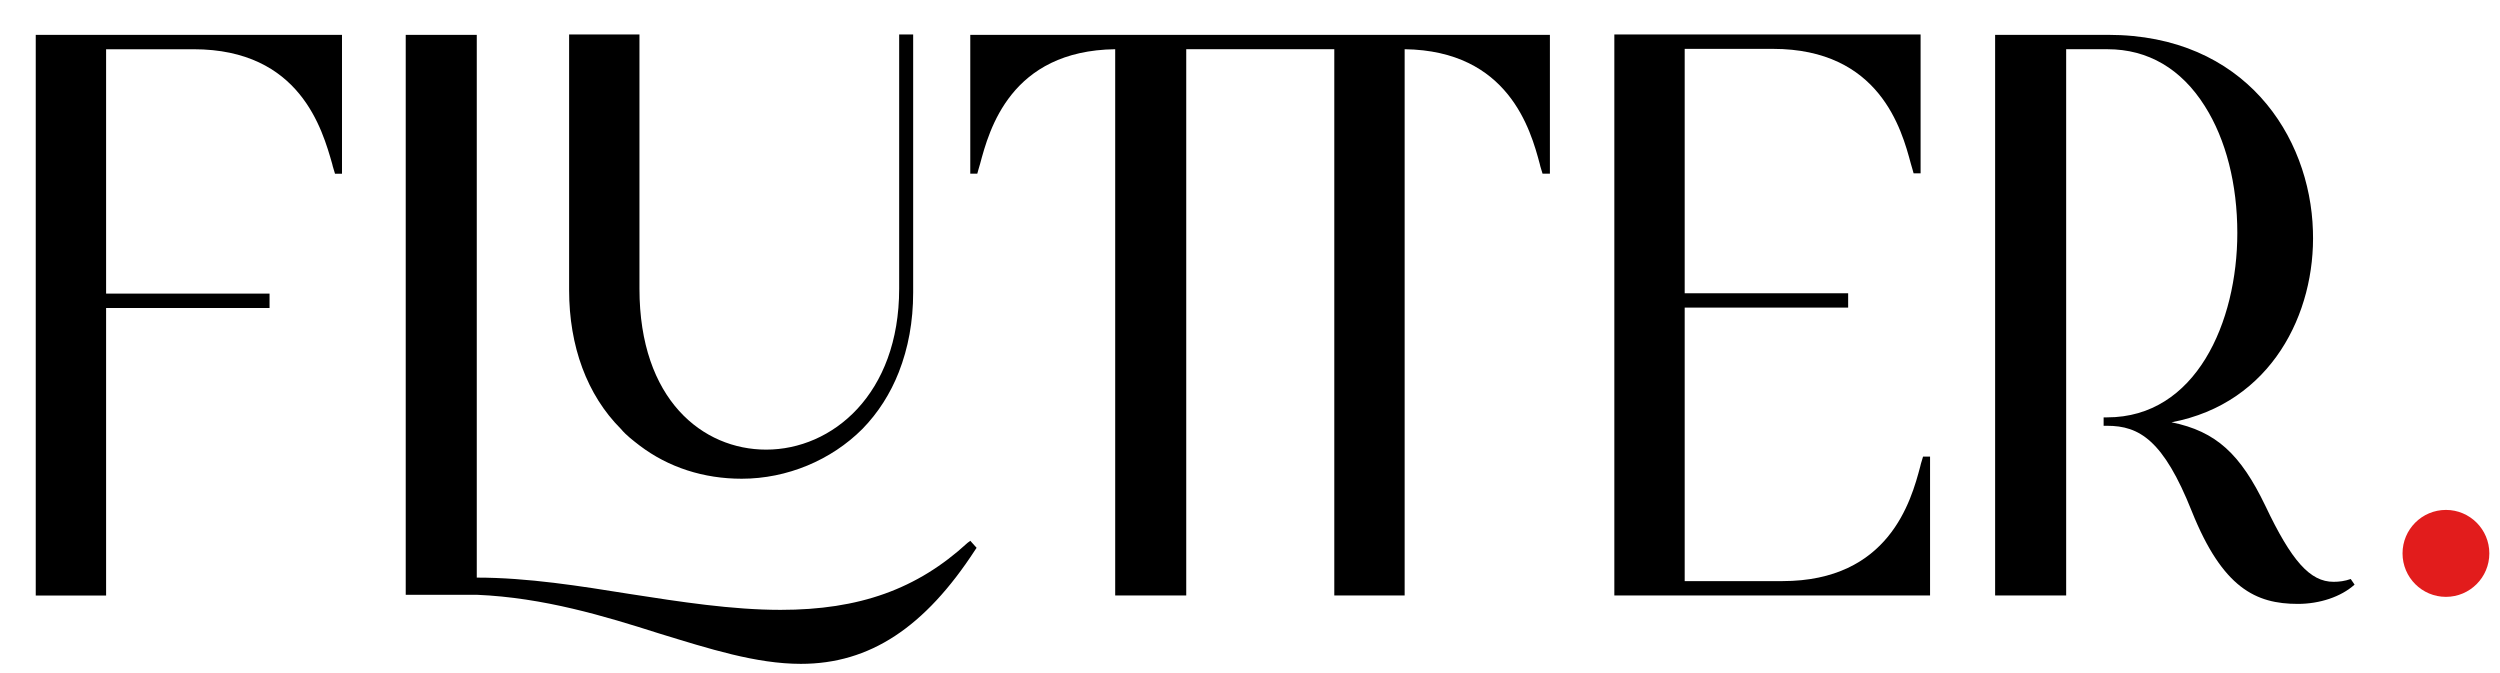
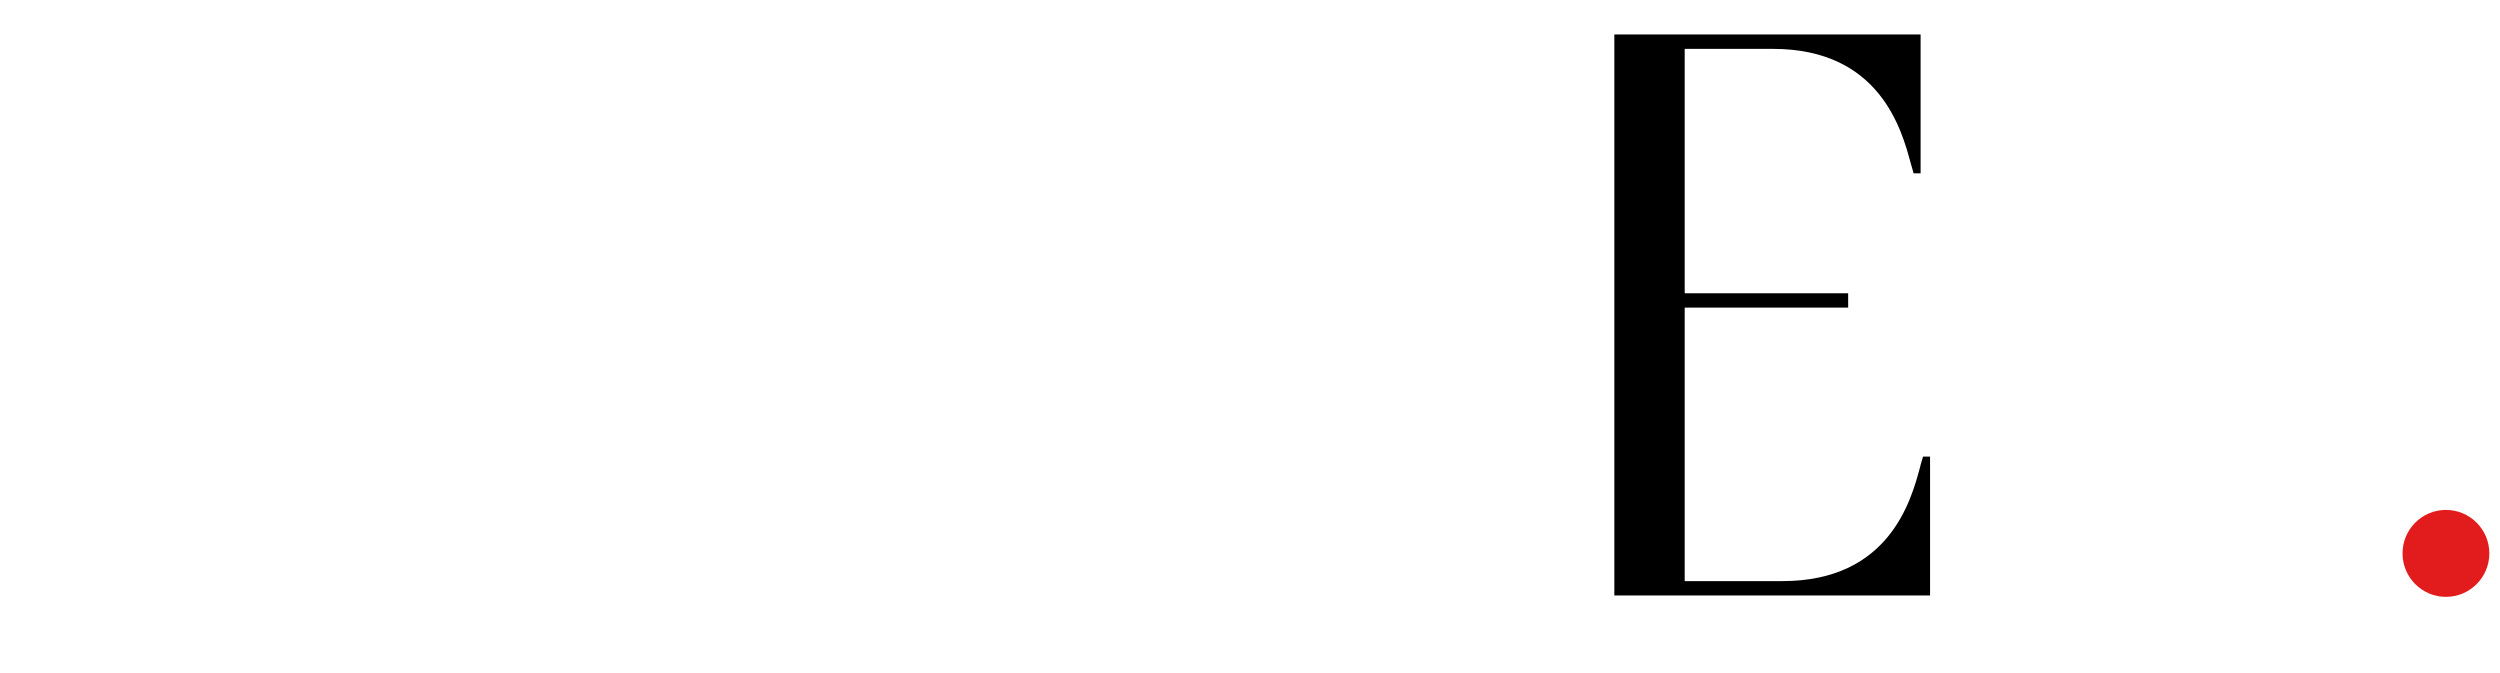
<svg xmlns="http://www.w3.org/2000/svg" width="234" height="63" viewBox="0 0 234 63" fill="none">
-   <path d="M9.931 28.796V55.74H3.346V3.264H32.011V16.26H31.356C31.291 15.997 31.16 15.669 31.094 15.341C30.177 12.157 28.113 4.609 18.121 4.609H9.931V27.483H14.124H19.3H25.23V28.829H9.931V28.796Z" fill="black" />
-   <path d="M85.472 3.261V27.383C85.472 30.106 85.014 32.568 84.129 34.832C83.343 36.834 82.196 38.639 80.722 40.149C77.806 43.069 73.679 44.809 69.42 44.809C65.882 44.809 62.573 43.759 59.853 41.691C59.264 41.232 58.641 40.772 58.117 40.149C54.939 36.965 53.269 32.404 53.269 27.153V3.229H59.853V27.021C59.853 37.425 65.783 42.085 71.713 42.085C77.905 42.085 84.162 36.9 84.162 27.021V3.229H85.472V3.261Z" fill="black" />
-   <path d="M91.409 51.274L91.278 51.471C86.56 58.724 81.416 62.137 74.963 62.137C70.769 62.137 66.379 60.726 61.662 59.282C56.617 57.674 50.883 55.934 44.626 55.672C44.167 55.672 43.774 55.672 43.283 55.672H37.976V3.262H44.626V54.064C49.409 54.064 54.291 54.852 59.008 55.606C63.66 56.328 68.509 57.083 73.062 57.083C80.434 57.083 85.839 55.147 90.557 50.815L90.819 50.618L91.409 51.274Z" fill="black" />
-   <path d="M145.038 16.258H144.383C144.317 15.995 144.186 15.667 144.12 15.339C143.269 12.155 141.205 4.739 131.475 4.607V55.738H124.89V4.607H111.032V55.738H104.382V4.607C94.586 4.739 92.588 12.155 91.736 15.339C91.605 15.732 91.539 16.061 91.474 16.258H90.818V3.262H145.071V16.258H145.038Z" fill="black" />
  <path d="M179.997 42.741C179.932 43.004 179.801 43.332 179.735 43.66C178.883 46.876 176.82 54.392 166.827 54.392H157.687V28.794H172.987V27.448H157.687V4.574H165.943C175.935 4.574 177.999 12.122 178.851 15.306C178.982 15.699 179.047 16.027 179.113 16.224H179.768V3.229H151.102V55.737H180.653V42.741H179.997Z" fill="black" />
-   <path d="M220.388 54.72C219.11 55.869 217.112 56.525 215.081 56.525C211.15 56.525 208.037 55.048 205.154 47.861C202.501 41.199 200.24 39.854 197.226 39.854H196.899V39.066H197.226C205.547 39.066 209.413 30.14 209.413 21.804C209.413 17.275 208.365 13.074 206.366 9.924C204.171 6.445 201.059 4.607 197.259 4.607H193.393V55.738H186.743V3.262H197.324C210.101 3.262 216.227 12.713 216.49 21.607C216.752 29.286 212.624 37.753 203.254 39.526C207.448 40.379 209.708 42.512 212.034 47.336C214.491 52.522 216.227 54.458 218.422 54.458C218.947 54.458 219.471 54.392 220.028 54.195L220.388 54.72Z" fill="black" />
  <path d="M228.94 55.866C231.183 55.866 233.002 54.044 233.002 51.797C233.002 49.55 231.183 47.728 228.94 47.728C226.696 47.728 224.877 49.55 224.877 51.797C224.877 54.044 226.696 55.866 228.94 55.866Z" fill="#E21C1C" />
</svg>